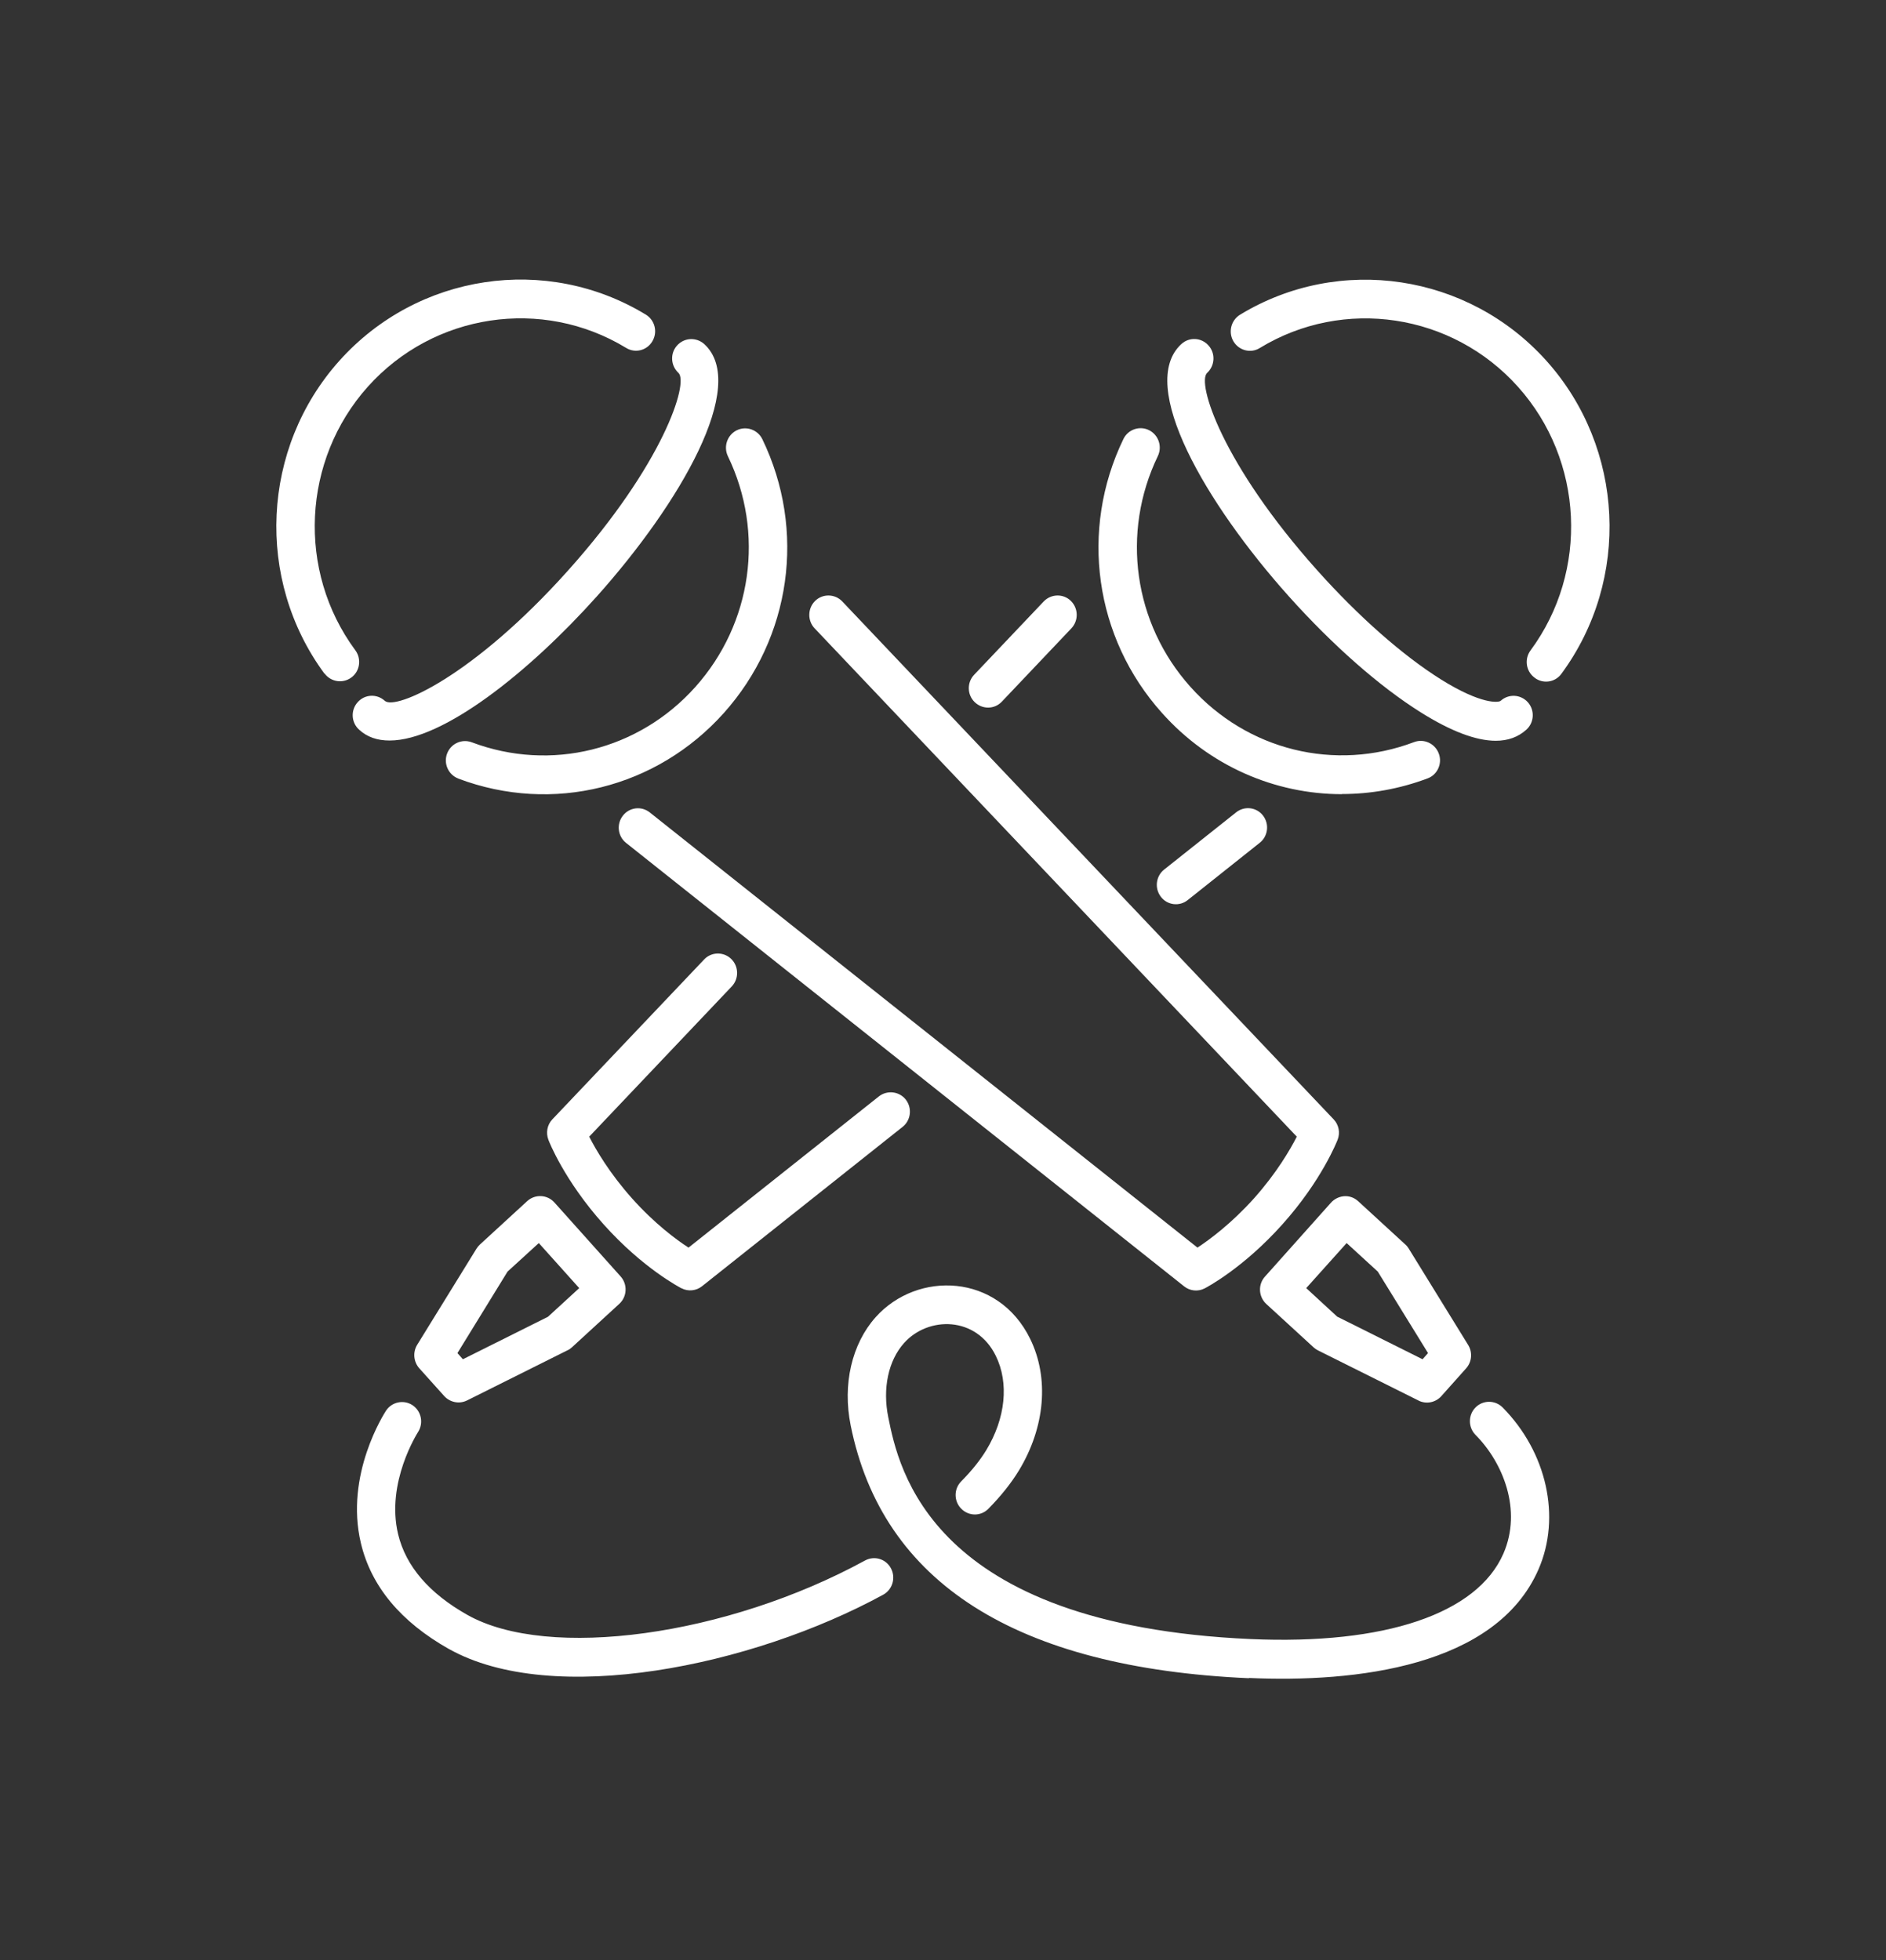
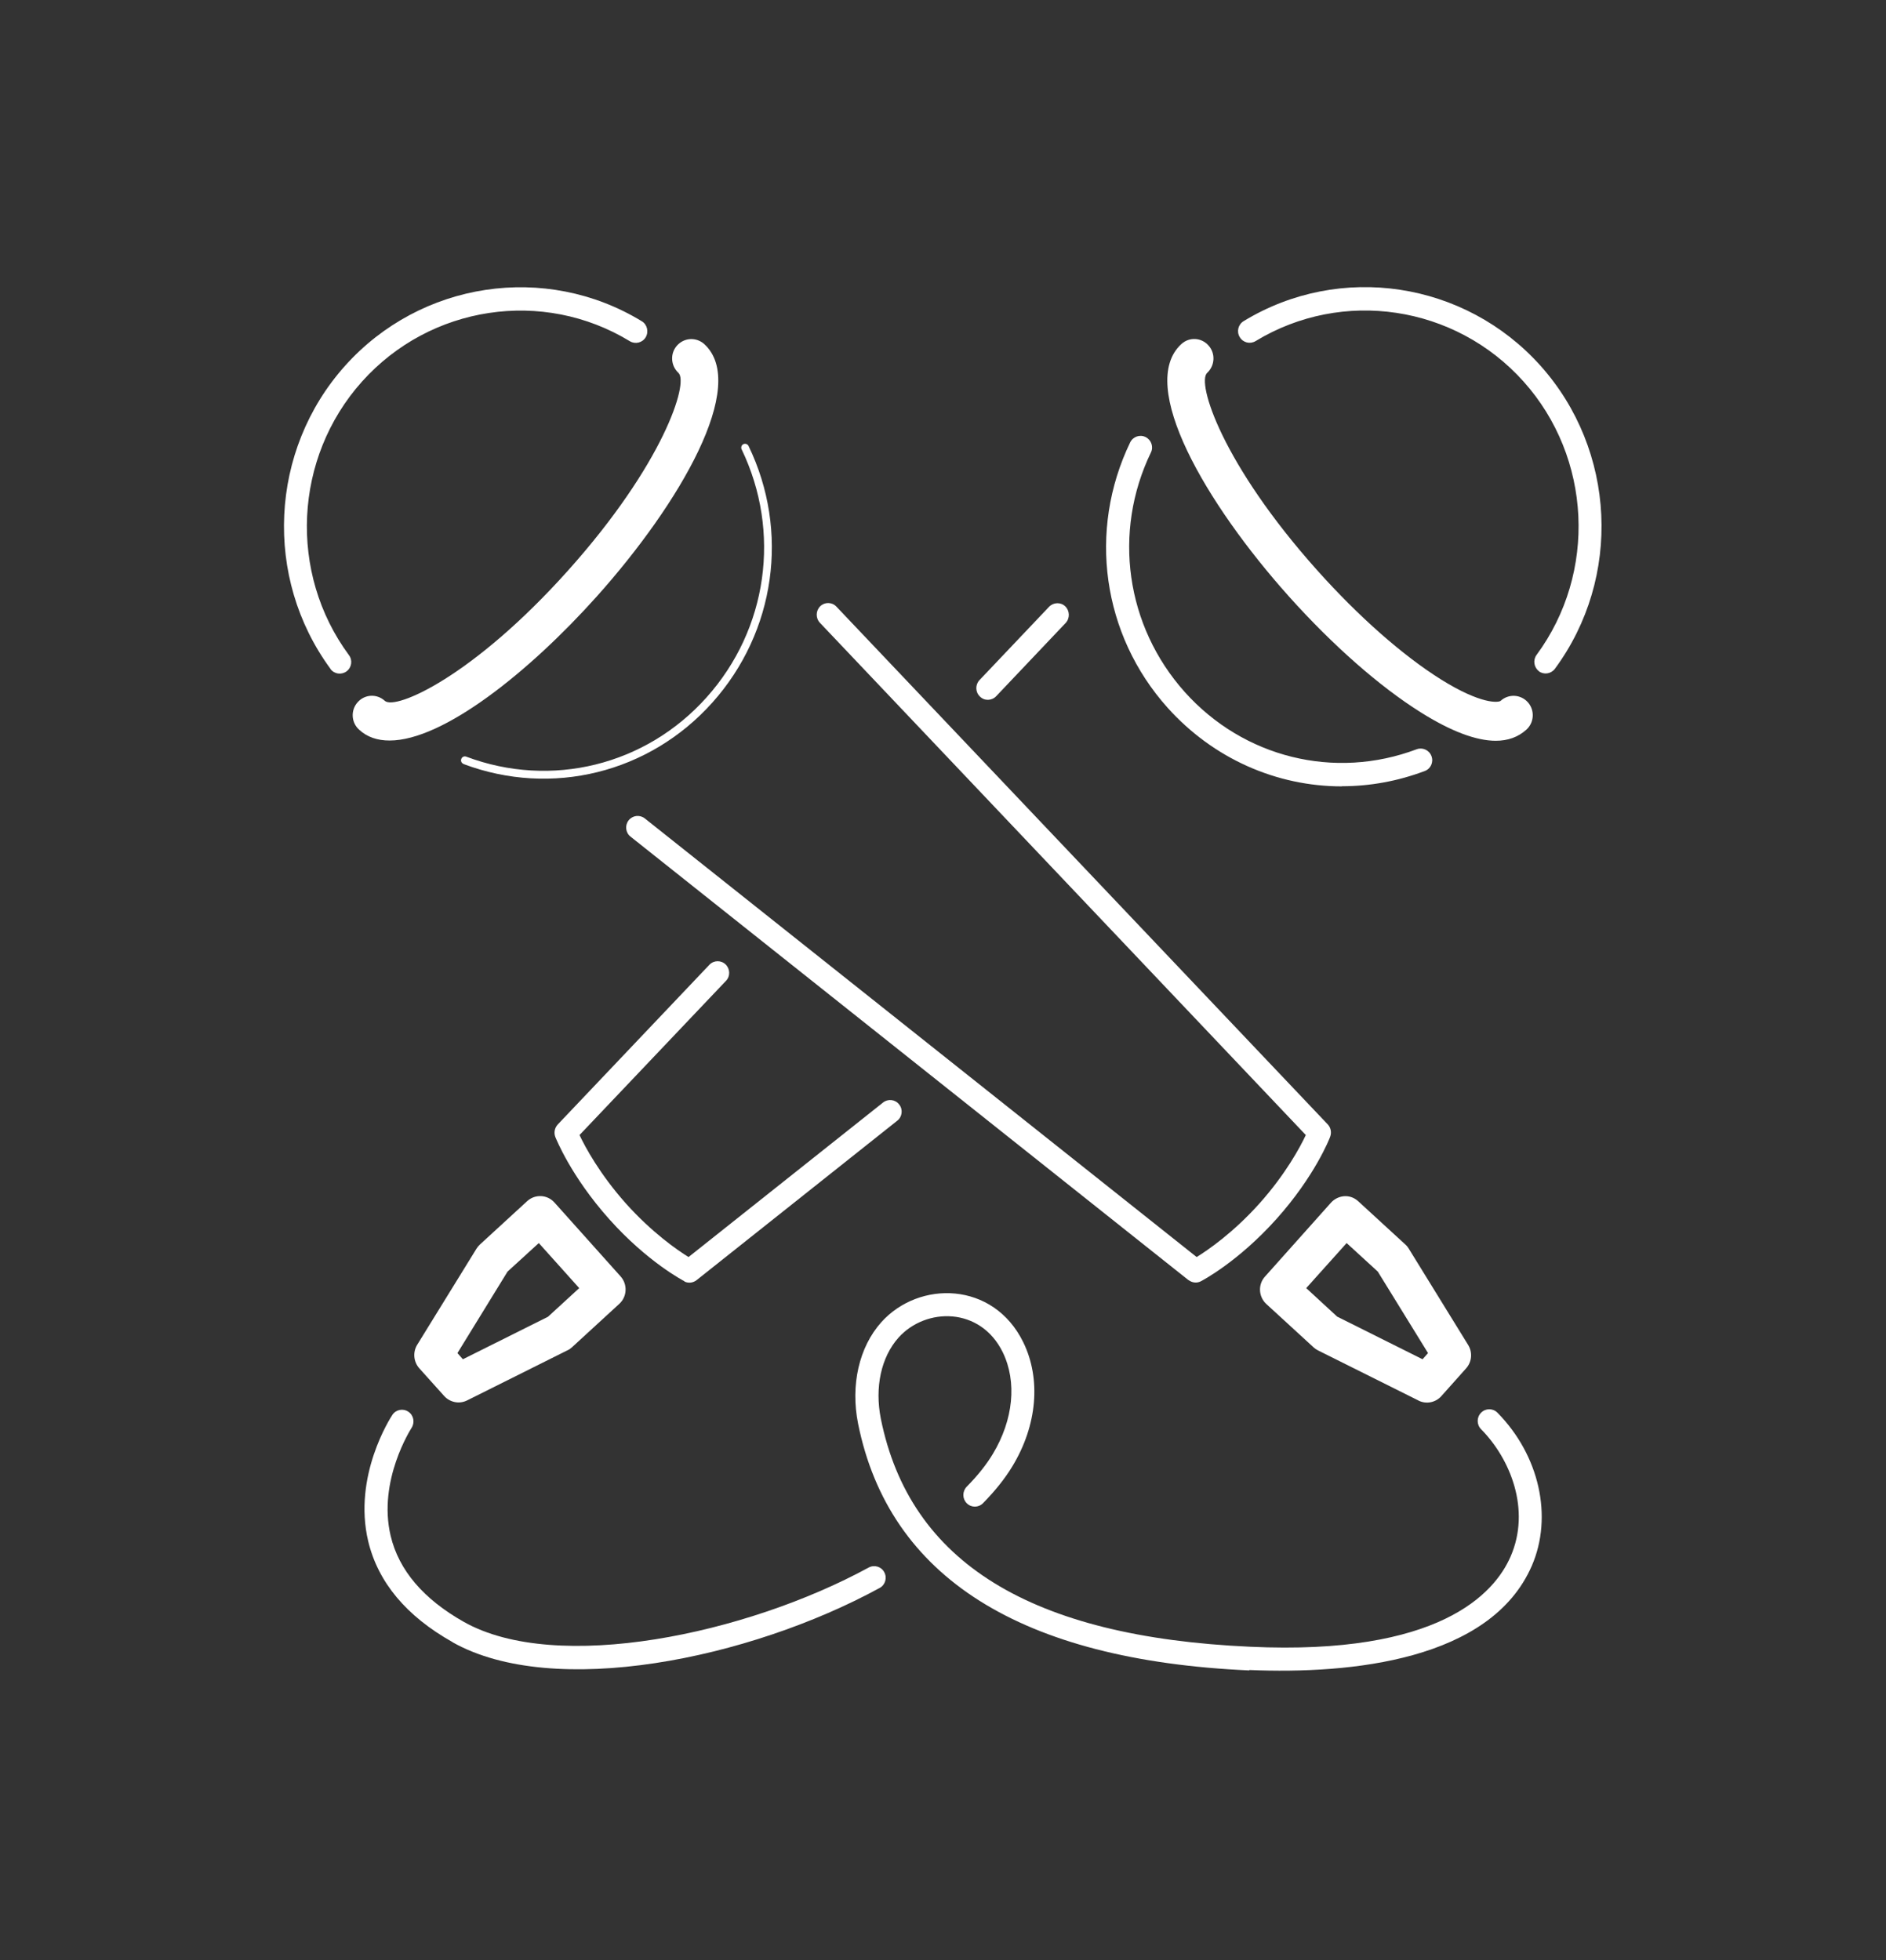
<svg xmlns="http://www.w3.org/2000/svg" width="51" height="53" viewBox="0 0 51 53" fill="none">
  <rect x="0" y="0" width="51" height="53" fill="#333333" stroke="none" />
  <path d="M12.014 37.752L11.338 36.999C11.183 36.825 11.158 36.566 11.28 36.366L12.884 33.766C12.909 33.726 12.941 33.686 12.977 33.653L14.257 32.478C14.47 32.285 14.797 32.3 14.991 32.514L16.782 34.515C16.972 34.726 16.962 35.06 16.746 35.257L15.466 36.432C15.43 36.465 15.39 36.494 15.347 36.512L12.629 37.869C12.416 37.974 12.168 37.919 12.014 37.752ZM12.37 36.588L12.517 36.755L14.818 35.606L15.663 34.831L14.57 33.613L13.725 34.384L12.37 36.588ZM38.36 37.872L35.642 36.516C35.599 36.494 35.559 36.468 35.523 36.435L34.243 35.261C34.031 35.064 34.013 34.733 34.207 34.519L35.994 32.518C36.167 32.329 36.487 32.263 36.728 32.482L38.008 33.657C38.044 33.689 38.073 33.726 38.098 33.769L39.702 36.37C39.824 36.57 39.802 36.828 39.644 37.003L38.972 37.756C38.821 37.923 38.572 37.978 38.357 37.872H38.36ZM36.167 35.606L38.468 36.755L38.616 36.588L37.257 34.384L36.415 33.613L35.322 34.831L36.163 35.606H36.167ZM40.45 20.031C39.917 20.031 39.238 19.776 38.422 19.264C37.307 18.565 36.041 17.452 34.854 16.128C32.607 13.618 30.737 10.41 31.945 9.304C32.157 9.108 32.485 9.123 32.679 9.341C32.873 9.555 32.855 9.886 32.643 10.083C32.355 10.348 33.046 12.545 35.62 15.422C36.742 16.677 37.929 17.721 38.965 18.372C40.061 19.056 40.522 18.998 40.579 18.951C40.791 18.758 41.118 18.772 41.313 18.987C41.507 19.202 41.489 19.536 41.277 19.729C41.057 19.929 40.78 20.031 40.446 20.031H40.45ZM10.532 20.024C10.208 20.024 9.928 19.933 9.709 19.729C9.496 19.536 9.478 19.202 9.673 18.987C9.863 18.772 10.191 18.754 10.406 18.951C10.694 19.209 12.787 18.303 15.365 15.422C17.943 12.542 18.63 10.345 18.346 10.083C18.134 9.886 18.116 9.555 18.31 9.341C18.504 9.126 18.831 9.112 19.044 9.304C20.252 10.41 18.385 13.618 16.138 16.128C14.3 18.18 11.981 20.024 10.536 20.024H10.532Z" fill="white" />
-   <path d="M33.772 45.38C27.483 45.1 23.858 42.801 23.003 38.541C22.78 37.436 23.032 36.341 23.679 35.617C24.808 34.355 26.991 34.431 27.857 36.203C28.375 37.261 28.263 38.592 27.552 39.764C27.343 40.106 27.066 40.455 26.728 40.797C26.527 41.004 26.199 41.004 25.994 40.797C25.79 40.593 25.79 40.258 25.994 40.055C26.279 39.767 26.505 39.484 26.671 39.211C27.192 38.349 27.289 37.399 26.929 36.665C26.401 35.581 25.099 35.588 24.448 36.315C24.02 36.792 23.862 37.545 24.02 38.323C24.301 39.713 25.149 43.936 33.819 44.321C37.451 44.481 39.946 43.637 40.655 42.008C41.165 40.833 40.644 39.549 39.9 38.8C39.698 38.596 39.698 38.261 39.9 38.058C40.101 37.854 40.432 37.854 40.633 38.058C41.827 39.265 42.219 41.022 41.604 42.434C40.457 45.071 36.653 45.503 33.772 45.373V45.38ZM12.14 44.59C10.838 43.856 10.036 42.895 9.759 41.728C9.317 39.873 10.396 38.214 10.439 38.145C10.597 37.905 10.921 37.84 11.158 37.999C11.395 38.16 11.46 38.483 11.302 38.727C11.295 38.742 10.428 40.084 10.766 41.488C10.975 42.353 11.607 43.088 12.643 43.67C14.833 44.9 19.651 44.238 23.391 42.197C23.643 42.059 23.959 42.153 24.092 42.408C24.229 42.663 24.135 42.983 23.884 43.121C20.331 45.06 14.944 46.165 12.136 44.587L12.14 44.59ZM18.425 34.835C18.386 34.813 17.386 34.297 16.322 33.107C15.257 31.918 14.844 30.863 14.829 30.819C14.757 30.63 14.797 30.412 14.937 30.267L19.04 25.945C19.238 25.734 19.569 25.731 19.774 25.931C19.979 26.131 19.986 26.465 19.788 26.673L15.933 30.736C16.113 31.088 16.48 31.721 17.091 32.405C17.702 33.089 18.288 33.522 18.619 33.736L23.765 29.648C23.992 29.47 24.319 29.51 24.495 29.735C24.671 29.965 24.632 30.292 24.409 30.47L18.983 34.781C18.828 34.904 18.612 34.93 18.429 34.835H18.425ZM32.017 34.781L16.929 22.792C16.703 22.613 16.667 22.282 16.843 22.057C17.019 21.828 17.346 21.788 17.573 21.97L32.381 33.736C32.712 33.518 33.298 33.085 33.909 32.405C34.52 31.721 34.887 31.088 35.067 30.736L22.028 16.99C21.831 16.783 21.838 16.448 22.043 16.248C22.248 16.048 22.578 16.055 22.776 16.263L36.063 30.267C36.203 30.412 36.246 30.63 36.171 30.819C36.153 30.863 35.743 31.918 34.678 33.107C33.614 34.297 32.618 34.817 32.575 34.839C32.392 34.933 32.176 34.908 32.021 34.784L32.017 34.781ZM31.392 24.25C31.216 24.021 31.255 23.694 31.478 23.515L33.427 21.966C33.65 21.788 33.977 21.824 34.153 22.053C34.33 22.282 34.29 22.61 34.067 22.788L32.118 24.338C31.892 24.52 31.564 24.476 31.392 24.25ZM12.395 21.053C12.125 20.951 11.989 20.649 12.089 20.38C12.19 20.107 12.488 19.973 12.755 20.071C14.894 20.878 17.271 20.289 18.803 18.576C20.338 16.859 20.683 14.411 19.684 12.338C19.558 12.076 19.666 11.763 19.921 11.636C20.18 11.509 20.489 11.618 20.615 11.876C21.805 14.338 21.395 17.245 19.572 19.282C17.76 21.304 14.948 22.017 12.391 21.053H12.395ZM36.289 21.475C34.47 21.475 32.697 20.707 31.421 19.278C29.598 17.245 29.188 14.335 30.378 11.872C30.504 11.611 30.817 11.505 31.072 11.632C31.327 11.76 31.435 12.072 31.309 12.334C30.309 14.408 30.655 16.859 32.19 18.572C33.725 20.289 36.099 20.875 38.238 20.067C38.504 19.965 38.806 20.104 38.907 20.377C39.008 20.646 38.871 20.951 38.602 21.049C37.846 21.333 37.062 21.471 36.293 21.471L36.289 21.475ZM26.358 18.987C26.149 18.787 26.145 18.452 26.343 18.245L28.224 16.263C28.425 16.055 28.753 16.048 28.957 16.248C29.162 16.448 29.17 16.779 28.972 16.99L27.091 18.973C26.893 19.183 26.566 19.187 26.358 18.987ZM41.493 18.321C41.263 18.15 41.216 17.819 41.388 17.587C42.971 15.444 42.827 12.447 41.05 10.461C39.27 8.471 36.333 8.028 34.067 9.41C33.823 9.563 33.503 9.479 33.355 9.232C33.208 8.984 33.287 8.661 33.531 8.511C36.221 6.875 39.705 7.398 41.82 9.759C43.931 12.116 44.1 15.673 42.222 18.22C42.05 18.456 41.723 18.5 41.496 18.325L41.493 18.321ZM8.774 18.216C6.897 15.67 7.066 12.112 9.177 9.755C11.291 7.395 14.775 6.871 17.465 8.508C17.71 8.657 17.789 8.981 17.641 9.228C17.494 9.479 17.174 9.559 16.929 9.406C14.66 8.028 11.726 8.471 9.946 10.457C8.17 12.443 8.026 15.441 9.608 17.583C9.781 17.816 9.734 18.147 9.504 18.318C9.277 18.489 8.95 18.445 8.777 18.212L8.774 18.216Z" fill="white" />
  <path d="M10.543 19.816C10.266 19.816 10.029 19.74 9.849 19.573C9.719 19.453 9.712 19.256 9.827 19.125C9.942 18.998 10.14 18.987 10.266 19.103C10.733 19.529 13.01 18.365 15.52 15.561C18.026 12.76 18.95 10.352 18.483 9.923C18.357 9.806 18.346 9.606 18.461 9.479C18.576 9.348 18.774 9.341 18.9 9.457C19.953 10.425 18.227 13.473 15.98 15.986C14.121 18.063 11.863 19.816 10.543 19.816Z" fill="white" />
  <path d="M38.454 37.679L35.736 36.323C35.711 36.308 35.685 36.294 35.664 36.275L34.384 35.1C34.258 34.984 34.247 34.784 34.362 34.657L36.153 32.656C36.272 32.525 36.466 32.522 36.592 32.634L37.872 33.809C37.893 33.828 37.911 33.853 37.926 33.875L39.529 36.475C39.605 36.596 39.591 36.748 39.497 36.854L38.821 37.607C38.724 37.712 38.577 37.741 38.451 37.676L38.454 37.679ZM36.052 35.777L38.519 37.01L38.879 36.61L37.422 34.249L36.405 33.315L35.035 34.846L36.052 35.781V35.777Z" fill="white" />
  <path d="M40.45 19.816C39.957 19.816 39.31 19.569 38.533 19.085C37.433 18.398 36.181 17.299 35.009 15.986C32.762 13.473 31.036 10.425 32.09 9.461C32.219 9.344 32.413 9.352 32.528 9.483C32.643 9.61 32.632 9.81 32.507 9.926C32.039 10.356 32.963 12.764 35.473 15.564C36.606 16.834 37.81 17.892 38.864 18.55C39.946 19.231 40.547 19.278 40.727 19.107C40.856 18.991 41.05 19.002 41.165 19.129C41.281 19.26 41.27 19.456 41.144 19.576C40.968 19.74 40.734 19.82 40.45 19.82V19.816Z" fill="white" />
  <path d="M12.168 37.61L11.492 36.857C11.399 36.752 11.384 36.599 11.46 36.479L13.064 33.878C13.078 33.853 13.096 33.831 13.121 33.813L14.401 32.638C14.531 32.522 14.725 32.533 14.84 32.66L16.631 34.66C16.746 34.788 16.739 34.988 16.609 35.104L15.329 36.279C15.308 36.297 15.282 36.315 15.257 36.326L12.539 37.683C12.416 37.745 12.265 37.716 12.168 37.614V37.61ZM12.114 36.61L12.474 37.01L14.941 35.777L15.958 34.842L14.588 33.311L13.571 34.246L12.114 36.606V36.61Z" fill="white" />
  <path d="M10.536 19.602C10.309 19.602 10.123 19.54 9.986 19.416C9.943 19.376 9.939 19.311 9.979 19.267C10.018 19.224 10.083 19.22 10.126 19.26C10.755 19.834 13.132 18.543 15.671 15.703C18.213 12.865 19.249 10.341 18.623 9.766C18.58 9.726 18.576 9.661 18.616 9.617C18.655 9.574 18.72 9.57 18.763 9.61C19.576 10.356 18.289 13.095 15.829 15.841C13.783 18.129 11.662 19.598 10.54 19.598L10.536 19.602Z" fill="white" />
  <path d="M38.544 37.494L35.825 36.137C35.825 36.137 35.811 36.126 35.8 36.123L34.52 34.948C34.477 34.908 34.473 34.842 34.513 34.799L36.304 32.798C36.34 32.758 36.404 32.751 36.451 32.791L37.731 33.966C37.731 33.966 37.746 33.98 37.749 33.987L39.353 36.592C39.378 36.632 39.371 36.683 39.342 36.719L38.666 37.472C38.634 37.508 38.583 37.516 38.544 37.494ZM35.93 35.955L38.565 37.272L39.134 36.636L37.58 34.115L36.386 33.02L34.736 34.861L35.93 35.955Z" fill="white" />
  <path d="M40.446 19.602C39.997 19.602 39.378 19.365 38.641 18.903C37.559 18.227 36.322 17.139 35.164 15.844C32.705 13.098 31.413 10.359 32.23 9.614C32.273 9.577 32.338 9.577 32.377 9.621C32.417 9.664 32.413 9.73 32.37 9.77C31.744 10.345 32.78 12.869 35.322 15.706C36.469 16.986 37.688 18.059 38.756 18.729C39.774 19.365 40.547 19.562 40.867 19.264C40.91 19.224 40.975 19.227 41.014 19.271C41.054 19.314 41.05 19.38 41.007 19.42C40.871 19.544 40.684 19.605 40.453 19.605L40.446 19.602Z" fill="white" />
  <path d="M12.323 37.468L11.647 36.715C11.615 36.683 11.611 36.628 11.636 36.588L13.24 33.984C13.24 33.984 13.251 33.969 13.258 33.962L14.542 32.787C14.585 32.747 14.649 32.751 14.689 32.794L16.48 34.795C16.519 34.839 16.512 34.904 16.473 34.944L15.189 36.119C15.189 36.119 15.175 36.133 15.164 36.133L12.445 37.49C12.406 37.508 12.355 37.505 12.323 37.468ZM11.855 36.636L12.424 37.272L15.059 35.955L16.253 34.861L14.603 33.02L13.409 34.115L11.855 36.636Z" fill="white" />
-   <path d="M12.463 20.853C12.302 20.791 12.219 20.613 12.28 20.449C12.338 20.286 12.517 20.206 12.679 20.264C14.898 21.1 17.364 20.493 18.954 18.714C20.547 16.936 20.906 14.393 19.867 12.243C19.792 12.087 19.856 11.898 20.011 11.821C20.166 11.741 20.353 11.81 20.428 11.967C21.579 14.353 21.183 17.168 19.418 19.14C17.656 21.111 14.927 21.78 12.463 20.857V20.853Z" fill="white" />
  <path d="M8.939 18.089C7.123 15.623 7.285 12.178 9.328 9.894C11.374 7.609 14.75 7.1 17.354 8.686C17.501 8.773 17.548 8.97 17.461 9.119C17.372 9.268 17.181 9.315 17.034 9.228C14.682 7.795 11.636 8.257 9.788 10.319C7.943 12.382 7.796 15.492 9.435 17.714C9.54 17.852 9.511 18.049 9.371 18.154C9.231 18.256 9.036 18.227 8.936 18.089H8.939Z" fill="white" />
  <path d="M32.14 34.617L17.052 22.624C16.915 22.519 16.893 22.319 16.998 22.184C17.106 22.046 17.3 22.024 17.436 22.13L32.359 33.991C32.665 33.802 33.341 33.34 34.056 32.544C34.768 31.747 35.157 31.019 35.311 30.692L22.172 16.841C22.053 16.714 22.057 16.517 22.179 16.394C22.302 16.274 22.499 16.277 22.618 16.404L35.905 30.405C35.987 30.492 36.013 30.623 35.969 30.739C35.955 30.783 35.556 31.802 34.517 32.962C33.477 34.122 32.514 34.624 32.474 34.646C32.363 34.704 32.233 34.686 32.14 34.613V34.617Z" fill="white" />
  <path d="M36.289 21.264C34.524 21.264 32.812 20.518 31.572 19.136C29.806 17.165 29.411 14.349 30.561 11.963C30.637 11.807 30.824 11.741 30.978 11.818C31.133 11.894 31.198 12.083 31.122 12.236C30.083 14.389 30.443 16.928 32.036 18.711C33.625 20.486 36.088 21.097 38.31 20.26C38.469 20.202 38.648 20.282 38.709 20.446C38.771 20.609 38.688 20.791 38.526 20.849C37.792 21.126 37.037 21.26 36.289 21.26V21.264Z" fill="white" />
  <path d="M41.615 18.15C41.478 18.045 41.449 17.849 41.55 17.71C43.19 15.488 43.042 12.374 41.198 10.316C39.349 8.253 36.304 7.795 33.952 9.224C33.805 9.312 33.614 9.268 33.524 9.115C33.434 8.966 33.481 8.773 33.632 8.682C36.239 7.096 39.612 7.606 41.658 9.89C43.7 12.174 43.866 15.619 42.046 18.085C41.942 18.223 41.748 18.252 41.611 18.15H41.615Z" fill="white" />
-   <path d="M31.553 24.119C31.449 23.981 31.471 23.785 31.607 23.676L33.556 22.126C33.689 22.021 33.887 22.042 33.991 22.181C34.096 22.319 34.074 22.515 33.937 22.621L31.988 24.17C31.855 24.276 31.658 24.258 31.553 24.119Z" fill="white" />
  <path d="M18.515 34.65C18.476 34.628 17.512 34.129 16.473 32.965C15.434 31.802 15.034 30.783 15.016 30.743C14.973 30.627 14.998 30.499 15.081 30.408L19.184 26.087C19.303 25.963 19.5 25.96 19.623 26.08C19.745 26.2 19.752 26.4 19.63 26.524L15.671 30.692C15.825 31.019 16.217 31.747 16.926 32.544C17.638 33.336 18.314 33.802 18.619 33.991L23.88 29.812C24.013 29.706 24.211 29.728 24.315 29.866C24.423 30.001 24.398 30.201 24.261 30.306L18.835 34.617C18.738 34.693 18.609 34.704 18.501 34.65H18.515Z" fill="white" />
  <path d="M26.498 18.834C26.372 18.714 26.369 18.514 26.487 18.39L28.368 16.408C28.487 16.285 28.684 16.277 28.807 16.397C28.929 16.517 28.936 16.717 28.817 16.845L26.937 18.827C26.818 18.951 26.62 18.958 26.498 18.834Z" fill="white" />
  <path d="M12.24 44.405C10.989 43.703 10.223 42.786 9.957 41.677C9.536 39.909 10.565 38.327 10.611 38.258C10.705 38.116 10.899 38.076 11.043 38.174C11.187 38.269 11.223 38.465 11.129 38.611C11.122 38.625 10.205 40.036 10.565 41.535C10.787 42.463 11.453 43.241 12.542 43.856C15.052 45.271 20.18 44.19 23.492 42.386C23.643 42.306 23.833 42.361 23.912 42.514C23.995 42.666 23.938 42.859 23.787 42.939C20.252 44.867 14.969 45.944 12.24 44.408V44.405Z" fill="white" />
  <path d="M33.78 45.169C27.598 44.892 24.042 42.648 23.204 38.498C22.996 37.454 23.229 36.428 23.83 35.755C24.848 34.617 26.861 34.642 27.67 36.294C28.156 37.287 28.048 38.545 27.375 39.651C27.178 39.978 26.908 40.316 26.581 40.648C26.458 40.771 26.264 40.771 26.142 40.648C26.02 40.524 26.02 40.327 26.142 40.2C26.437 39.902 26.674 39.604 26.847 39.316C27.404 38.392 27.505 37.367 27.116 36.566C26.512 35.333 25.035 35.348 24.297 36.17C23.826 36.697 23.65 37.516 23.819 38.363C24.603 42.248 27.868 44.263 33.812 44.529C38.907 44.765 40.41 43.099 40.849 42.088C41.399 40.826 40.845 39.451 40.051 38.647C39.928 38.523 39.928 38.323 40.051 38.2C40.173 38.076 40.371 38.076 40.493 38.2C41.626 39.349 42 41.011 41.421 42.343C40.31 44.892 36.552 45.274 33.787 45.158L33.78 45.169Z" fill="white" />
  <path d="M12.535 20.657C12.481 20.638 12.452 20.577 12.474 20.522C12.492 20.467 12.557 20.438 12.607 20.46C14.908 21.326 17.462 20.697 19.108 18.856C20.759 17.012 21.129 14.382 20.054 12.149C20.029 12.098 20.054 12.032 20.101 12.011C20.151 11.985 20.216 12.007 20.241 12.058C21.356 14.364 20.971 17.088 19.263 18.998C17.558 20.904 14.916 21.555 12.535 20.66V20.657Z" fill="white" />
  <path d="M9.105 17.961C7.346 15.575 7.505 12.243 9.482 10.036C11.464 7.824 14.729 7.333 17.249 8.868C17.3 8.901 17.314 8.962 17.285 9.013C17.256 9.061 17.192 9.079 17.145 9.05C14.711 7.566 11.553 8.042 9.637 10.181C7.727 12.316 7.573 15.539 9.274 17.841C9.306 17.889 9.299 17.954 9.252 17.99C9.205 18.023 9.141 18.016 9.108 17.969L9.105 17.961Z" fill="white" />
  <path d="M32.269 34.45L17.181 22.461C17.138 22.424 17.127 22.359 17.163 22.312C17.199 22.264 17.264 22.257 17.307 22.293L32.341 34.242C32.557 34.118 33.359 33.627 34.208 32.685C35.053 31.74 35.455 30.881 35.556 30.652L22.316 16.699C22.277 16.659 22.277 16.59 22.316 16.55C22.356 16.51 22.424 16.51 22.463 16.55L35.75 30.554C35.779 30.583 35.786 30.627 35.772 30.663C35.757 30.707 35.373 31.689 34.359 32.824C33.345 33.958 32.413 34.442 32.374 34.46C32.334 34.479 32.295 34.475 32.262 34.45H32.269Z" fill="white" />
-   <path d="M36.289 21.053C34.581 21.053 32.924 20.333 31.726 18.994C30.018 17.088 29.633 14.364 30.748 12.054C30.773 12.003 30.838 11.982 30.888 12.007C30.939 12.032 30.96 12.094 30.935 12.145C29.86 14.375 30.23 17.008 31.881 18.852C33.528 20.693 36.084 21.322 38.382 20.456C38.436 20.438 38.497 20.464 38.515 20.518C38.537 20.573 38.508 20.635 38.454 20.653C37.746 20.919 37.012 21.049 36.289 21.049V21.053Z" fill="white" />
  <path d="M41.741 17.983C41.694 17.95 41.687 17.881 41.719 17.834C43.42 15.531 43.265 12.309 41.356 10.174C39.439 8.035 36.282 7.562 33.851 9.042C33.801 9.072 33.74 9.057 33.708 9.006C33.679 8.955 33.693 8.893 33.743 8.861C36.264 7.326 39.529 7.82 41.511 10.028C43.488 12.236 43.647 15.572 41.888 17.954C41.852 18.001 41.787 18.009 41.741 17.976V17.983Z" fill="white" />
-   <path d="M31.716 23.992C31.68 23.945 31.687 23.879 31.734 23.843L33.682 22.293C33.726 22.257 33.79 22.264 33.83 22.312C33.866 22.359 33.859 22.424 33.812 22.461L31.863 24.01C31.82 24.043 31.755 24.039 31.716 23.992Z" fill="white" />
  <path d="M18.608 34.46C18.569 34.442 17.641 33.958 16.623 32.824C15.61 31.689 15.225 30.707 15.21 30.663C15.196 30.627 15.203 30.583 15.232 30.554L19.335 26.233C19.378 26.193 19.443 26.189 19.482 26.233C19.522 26.273 19.525 26.338 19.482 26.382L15.426 30.656C15.527 30.889 15.93 31.743 16.774 32.689C17.619 33.635 18.425 34.126 18.641 34.246L24.013 29.979C24.056 29.943 24.121 29.95 24.157 29.997C24.193 30.045 24.186 30.11 24.139 30.146L18.713 34.457C18.68 34.482 18.641 34.486 18.601 34.468L18.608 34.46Z" fill="white" />
  <path d="M26.642 18.681C26.599 18.642 26.599 18.576 26.642 18.532L28.522 16.55C28.562 16.51 28.627 16.506 28.67 16.55C28.709 16.59 28.713 16.655 28.67 16.699L26.789 18.681C26.75 18.725 26.685 18.725 26.642 18.681Z" fill="white" />
  <path d="M12.341 44.223C11.143 43.55 10.41 42.677 10.162 41.63C9.763 39.949 10.744 38.443 10.784 38.378C10.816 38.331 10.881 38.316 10.928 38.349C10.974 38.381 10.989 38.447 10.956 38.494C10.946 38.509 9.982 39.993 10.363 41.582C10.6 42.568 11.298 43.397 12.441 44.038C15.016 45.485 20.234 44.401 23.589 42.568C23.639 42.543 23.704 42.557 23.729 42.612C23.754 42.663 23.736 42.728 23.686 42.754C20.28 44.612 14.973 45.703 12.337 44.223H12.341Z" fill="white" />
  <path d="M33.79 44.961C27.717 44.689 24.221 42.503 23.409 38.458C23.211 37.479 23.427 36.523 23.988 35.901C24.883 34.901 26.724 34.839 27.486 36.392C27.94 37.319 27.835 38.502 27.199 39.545C27.008 39.862 26.749 40.182 26.433 40.506C26.393 40.546 26.329 40.546 26.285 40.506C26.242 40.466 26.242 40.4 26.285 40.356C26.591 40.044 26.839 39.734 27.023 39.436C27.62 38.451 27.724 37.348 27.299 36.483C26.609 35.075 24.944 35.141 24.139 36.039C23.625 36.614 23.427 37.501 23.61 38.414C24.416 42.408 27.745 44.478 33.797 44.751C39.026 44.99 40.572 43.245 41.032 42.186C41.622 40.833 41.032 39.364 40.191 38.512C40.151 38.472 40.151 38.403 40.191 38.363C40.23 38.323 40.298 38.323 40.338 38.363C41.41 39.447 41.766 41.019 41.223 42.27C40.151 44.729 36.437 45.074 33.79 44.958V44.961Z" fill="white" />
</svg>